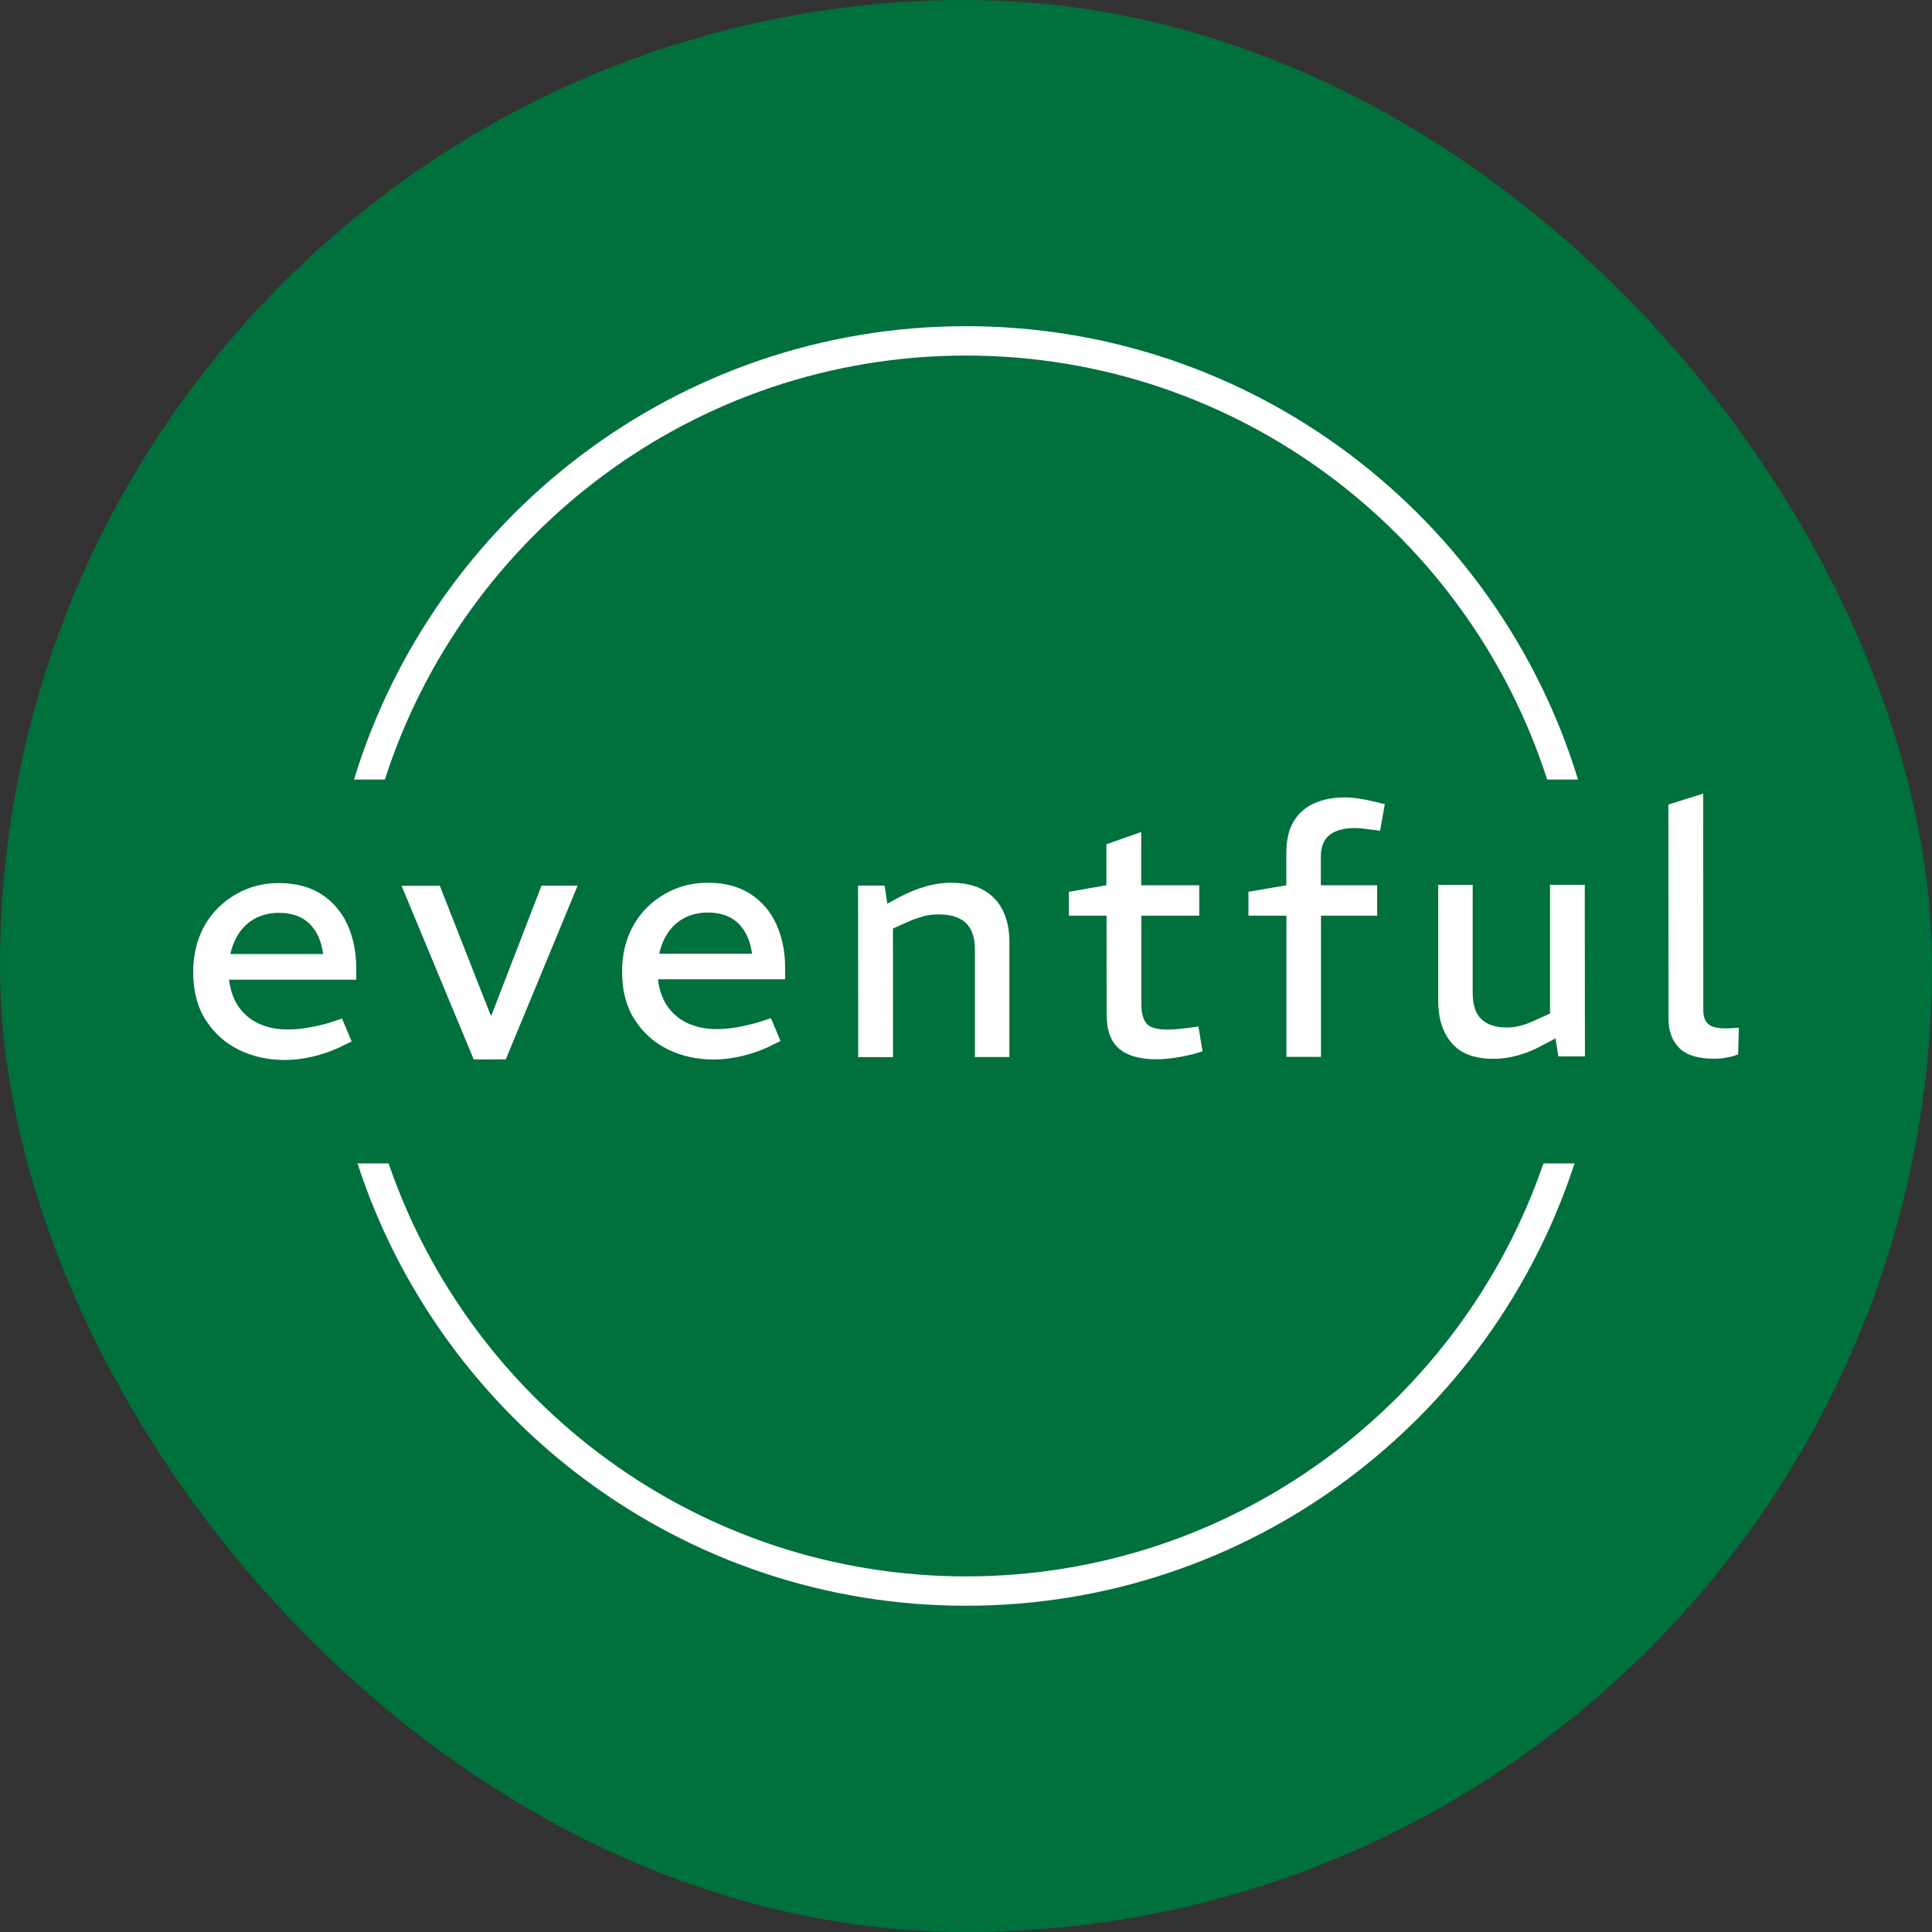
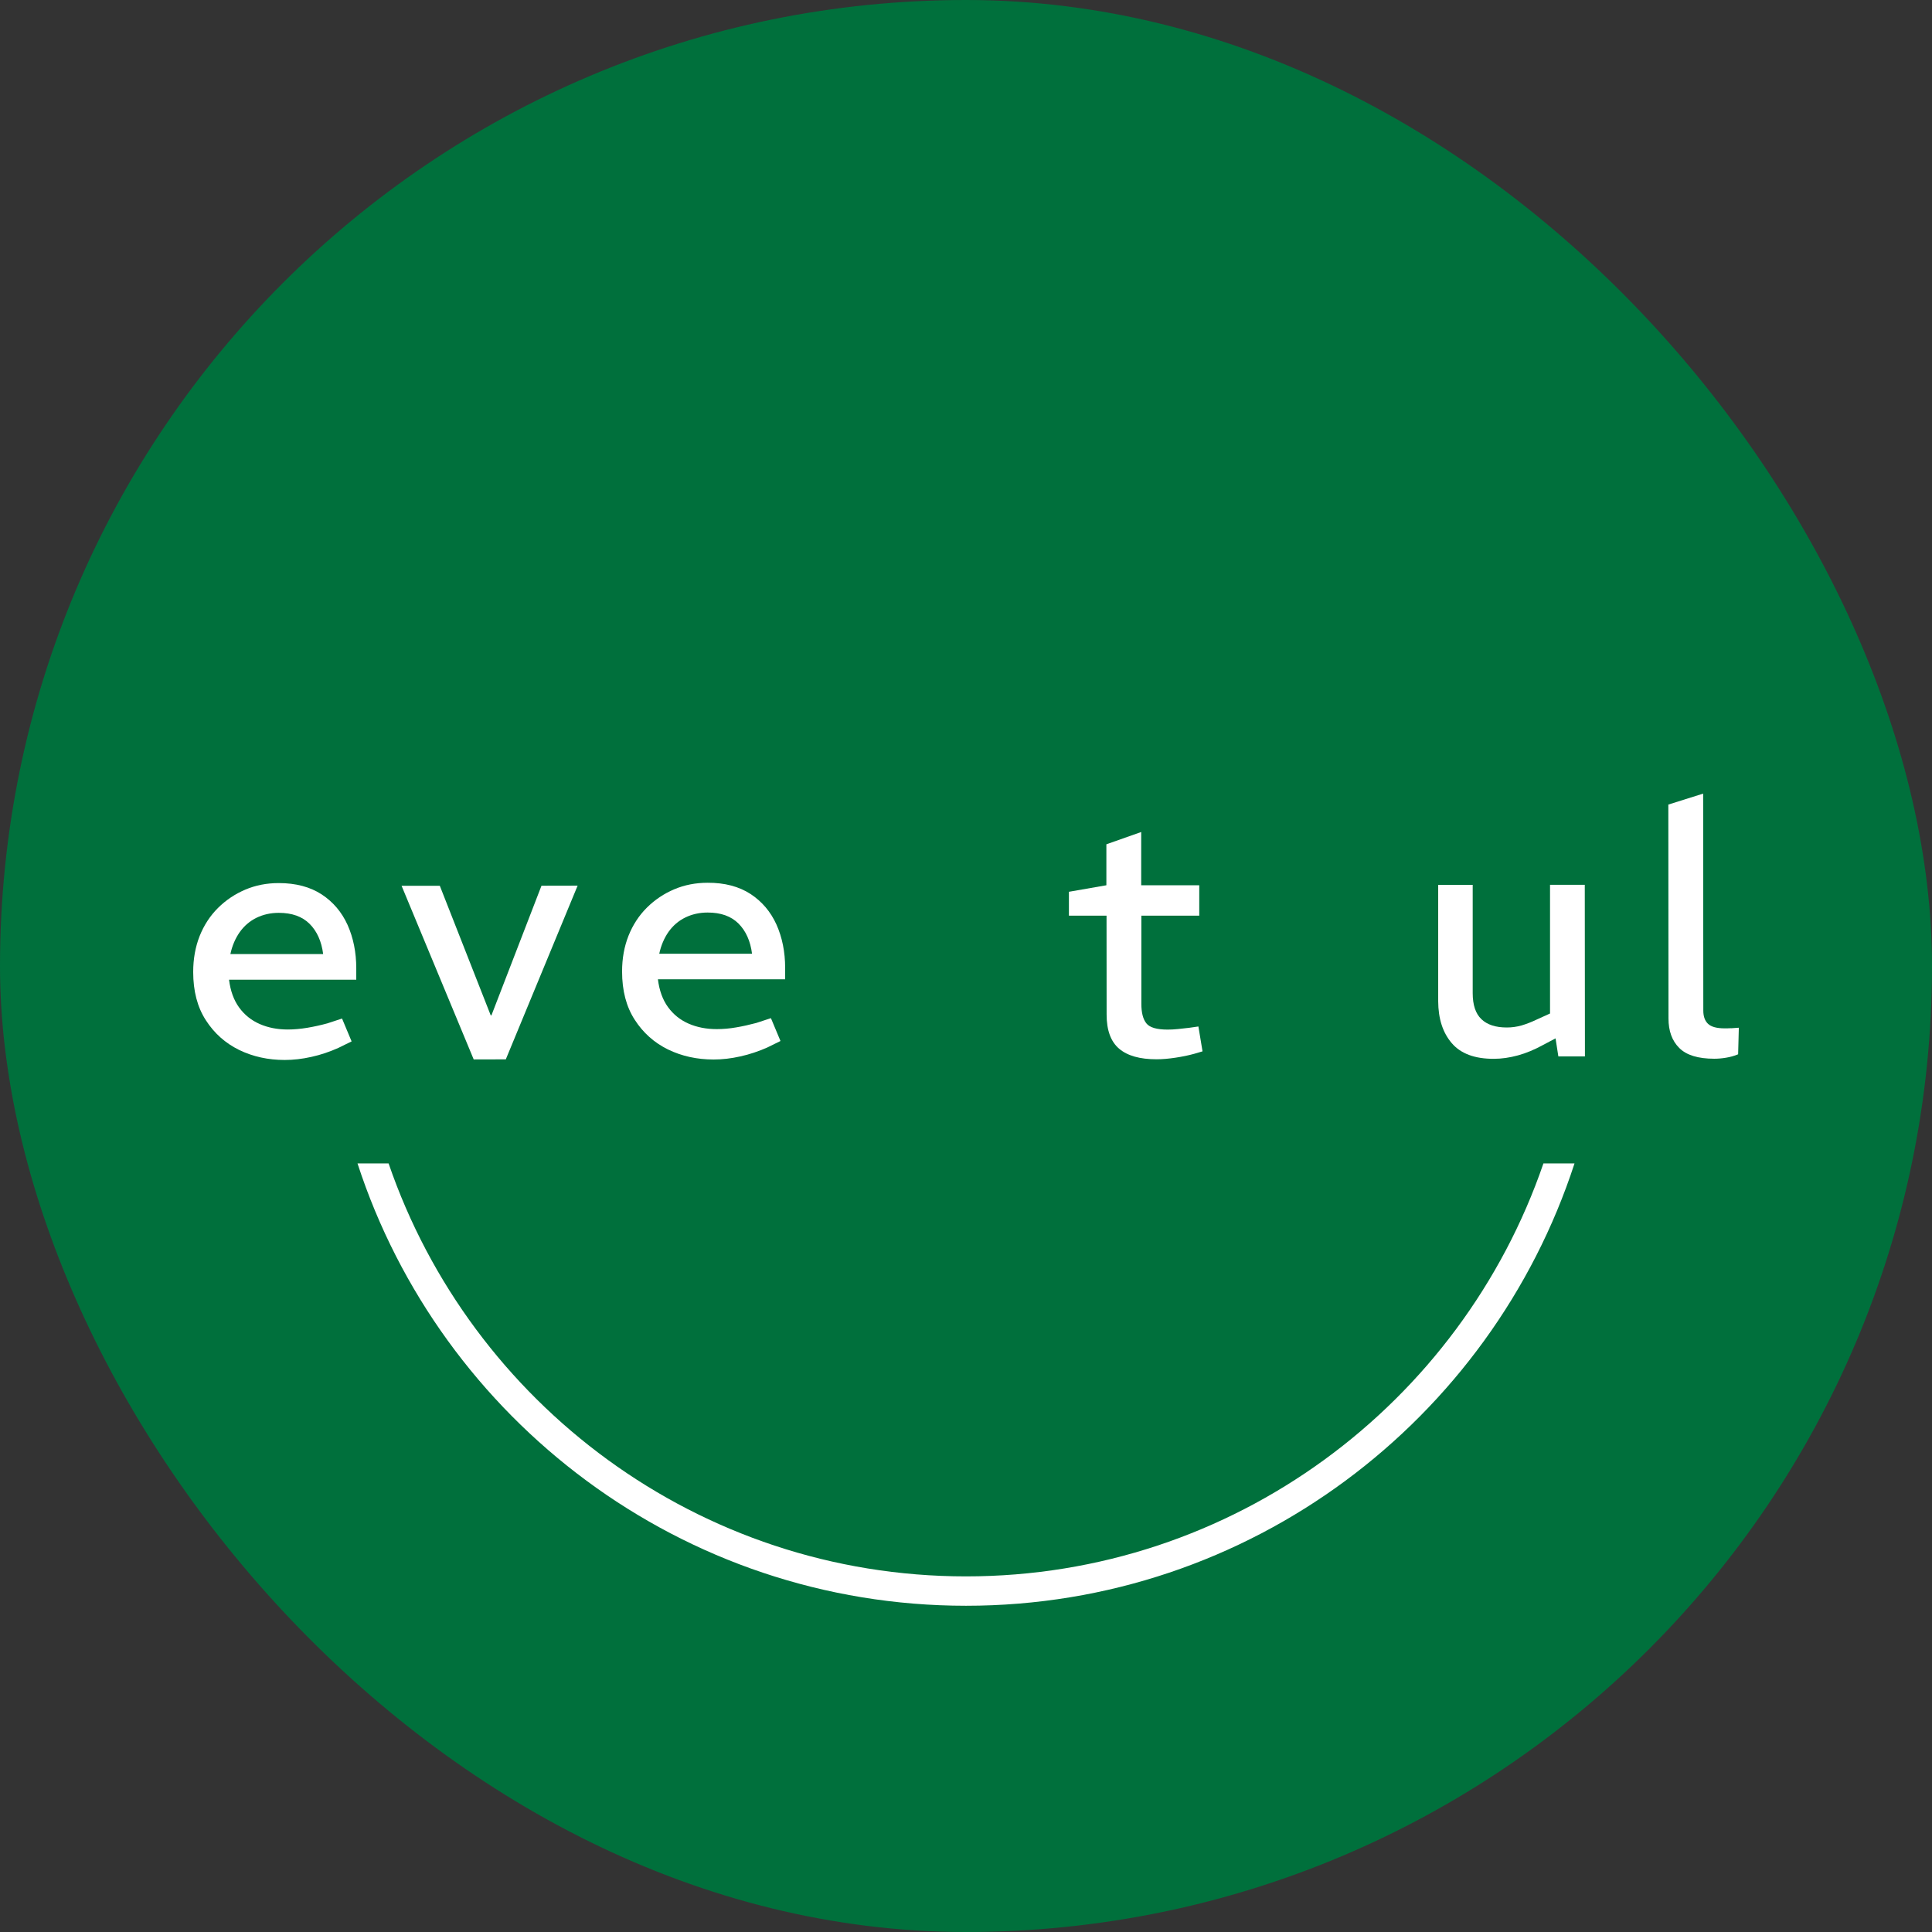
<svg xmlns="http://www.w3.org/2000/svg" version="1.1" width="1000" height="1000">
  <rect width="100%" height="100%" fill="#333333" stroke="none" />
  <g clip-path="url(#SvgjsClipPath1058)">
    <rect width="1000" height="1000" fill="#00703c" />
    <g transform="matrix(4.023,0,0,4.023,100,168.832)">
      <svg version="1.1" width="198.86" height="164.64">
        <svg id="b" viewBox="0 0 198.86 164.64">
          <g id="c">
-             <path d="M99.43,3.78c34.94,0,64.61,22.94,74.77,54.55h3.97C167.88,24.61,136.48,0,99.43,0S30.98,24.61,20.69,58.33h3.97C34.82,26.73,64.49,3.78,99.43,3.78Z" style="fill:#fff;" />
            <path d="M99.43,160.85c-34.41,0-63.7-22.26-74.29-53.13h-4c10.73,32.99,41.76,56.91,78.29,56.91s67.55-23.92,78.29-56.91h-4c-10.59,30.87-39.88,53.13-74.29,53.13Z" style="fill:#fff;" />
            <path d="M20.98,82.63c0-2.08-.38-3.94-1.12-5.6-.75-1.65-1.86-2.96-3.34-3.93-1.48-.96-3.32-1.45-5.51-1.45-1.55,0-2.98.28-4.3.84-1.32.56-2.49,1.34-3.51,2.35-1.02,1.01-1.81,2.22-2.37,3.62C.27,79.88,0,81.42,0,83.09c0,2.46.54,4.53,1.63,6.21,1.08,1.68,2.51,2.95,4.28,3.82,1.77.86,3.73,1.29,5.86,1.29,1.11,0,2.26-.13,3.45-.4,1.19-.26,2.33-.65,3.45-1.15l1.71-.84-1.23-2.94-1.89.62c-.88.24-1.74.43-2.59.57s-1.68.22-2.5.22c-1.32,0-2.52-.23-3.6-.7-1.08-.47-1.97-1.18-2.66-2.13-.69-.95-1.12-2.14-1.3-3.58h16.37s0-1.46,0-1.46ZM4.78,80.8c.23-1.08.64-2.03,1.2-2.83.57-.81,1.29-1.42,2.15-1.85.86-.42,1.82-.64,2.88-.64,1.7,0,3.02.47,3.97,1.42.95.95,1.53,2.25,1.74,3.88H4.78Z" style="fill:#fff;" />
            <polygon points="38.28 88.67 31.73 72 26.81 72 36.09 94.34 40.22 94.33 49.46 71.98 44.81 71.99 38.37 88.67 38.28 88.67" style="fill:#fff;" />
            <path d="M76.16,82.58c0-2.08-.38-3.94-1.12-5.6-.75-1.65-1.86-2.96-3.34-3.93-1.48-.96-3.32-1.45-5.51-1.44-1.55,0-2.98.28-4.3.84-1.32.56-2.49,1.34-3.51,2.35-1.02,1.01-1.81,2.22-2.37,3.62-.56,1.41-.83,2.94-.83,4.61,0,2.46.54,4.53,1.63,6.21,1.08,1.68,2.51,2.95,4.28,3.82,1.77.86,3.73,1.29,5.86,1.29,1.11,0,2.26-.13,3.45-.4,1.19-.26,2.33-.65,3.45-1.14l1.71-.84-1.23-2.94-1.89.62c-.88.23-1.74.43-2.59.57-.85.15-1.68.22-2.5.22-1.32,0-2.52-.23-3.6-.7-1.08-.47-1.97-1.18-2.66-2.13-.69-.95-1.12-2.14-1.3-3.58h16.37s0-1.46,0-1.46ZM59.96,80.75c.23-1.08.64-2.03,1.2-2.83.57-.8,1.29-1.42,2.15-1.84s1.82-.64,2.88-.64c1.7,0,3.02.47,3.97,1.42.95.95,1.53,2.25,1.74,3.88h-11.94Z" style="fill:#fff;" />
-             <path d="M93.85,75.94c.67-.18,1.35-.26,2.02-.26,1.61,0,2.79.37,3.56,1.12.76.74,1.14,1.85,1.14,3.31v13.92s4.44,0,4.44,0v-14.97c-.01-1.46-.29-2.75-.83-3.86-.54-1.11-1.36-1.99-2.46-2.63-1.1-.64-2.51-.96-4.24-.96-1.08,0-2.18.16-3.29.49-1.11.32-2.22.78-3.34,1.36l-1.54.84-.35-2.33h-3.42s.02,22.08.02,22.08h4.48s-.01-16.55-.01-16.55l1.67-.75c.76-.35,1.48-.62,2.15-.79Z" style="fill:#fff;" />
            <path d="M112.68,75.84h4.83s.01,12.73.01,12.73c0,2.02.54,3.48,1.61,4.39,1.07.91,2.67,1.36,4.81,1.36.73,0,1.54-.07,2.41-.2.88-.13,1.7-.3,2.46-.51l1.05-.31-.53-3.2-1.19.17c-.5.06-.98.11-1.45.16-.47.05-.91.07-1.32.07-1.41,0-2.32-.27-2.74-.81-.43-.54-.64-1.38-.64-2.52v-11.33s7.45,0,7.45,0v-3.91s-7.47,0-7.47,0v-6.85s-4.48,1.58-4.48,1.58v5.27s-4.82.84-4.82.84v3.07Z" style="fill:#fff;" />
-             <path d="M146.25,65.41c.79-.56,1.86-.84,3.2-.84.38,0,.79.03,1.23.09.44.06.91.12,1.41.17l.61.09.61-3.42-.53-.13c-.76-.2-1.54-.38-2.35-.52-.81-.15-1.57-.22-2.3-.22-1.46,0-2.76.25-3.88.75-1.13.5-2.01,1.27-2.65,2.31-.64,1.04-.96,2.41-.96,4.11v4.13s-4.87.84-4.87.84v3.07s4.88,0,4.88,0v18.17s4.45,0,4.45,0v-18.17s7.23,0,7.23,0v-3.91s-7.25,0-7.25,0v-3.6c0-1.38.39-2.34,1.18-2.9Z" style="fill:#fff;" />
            <path d="M174.57,71.88v16.55s-1.74.79-1.74.79c-.67.32-1.32.57-1.93.75-.61.17-1.24.26-1.89.26-1.43,0-2.52-.35-3.27-1.07-.75-.71-1.12-1.83-1.12-3.36v-13.92s-4.44,0-4.44,0v14.97c.01,2.25.59,4.05,1.75,5.4,1.16,1.35,2.96,2.02,5.42,2.01.99,0,2.03-.15,3.09-.44,1.07-.29,2.16-.75,3.27-1.36l1.57-.83.36,2.32h3.42s-.02-22.08-.02-22.08h-4.48Z" style="fill:#fff;" />
            <path d="M197.88,90.32c-.31.02-.59.02-.86.02-.99,0-1.7-.19-2.11-.57-.41-.38-.62-.95-.62-1.71l-.02-27.92-4.48,1.41.02,27.52c0,1.61.46,2.88,1.39,3.8.92.92,2.42,1.38,4.5,1.38.47,0,.97-.04,1.51-.13.54-.09,1.06-.23,1.56-.44l.09-3.42c-.35.03-.68.05-.99.07Z" style="fill:#fff;" />
          </g>
        </svg>
      </svg>
    </g>
  </g>
  <defs>
    <clipPath id="SvgjsClipPath1058">
      <rect width="1000" height="1000" x="0" y="0" rx="500" ry="500" />
    </clipPath>
  </defs>
</svg>